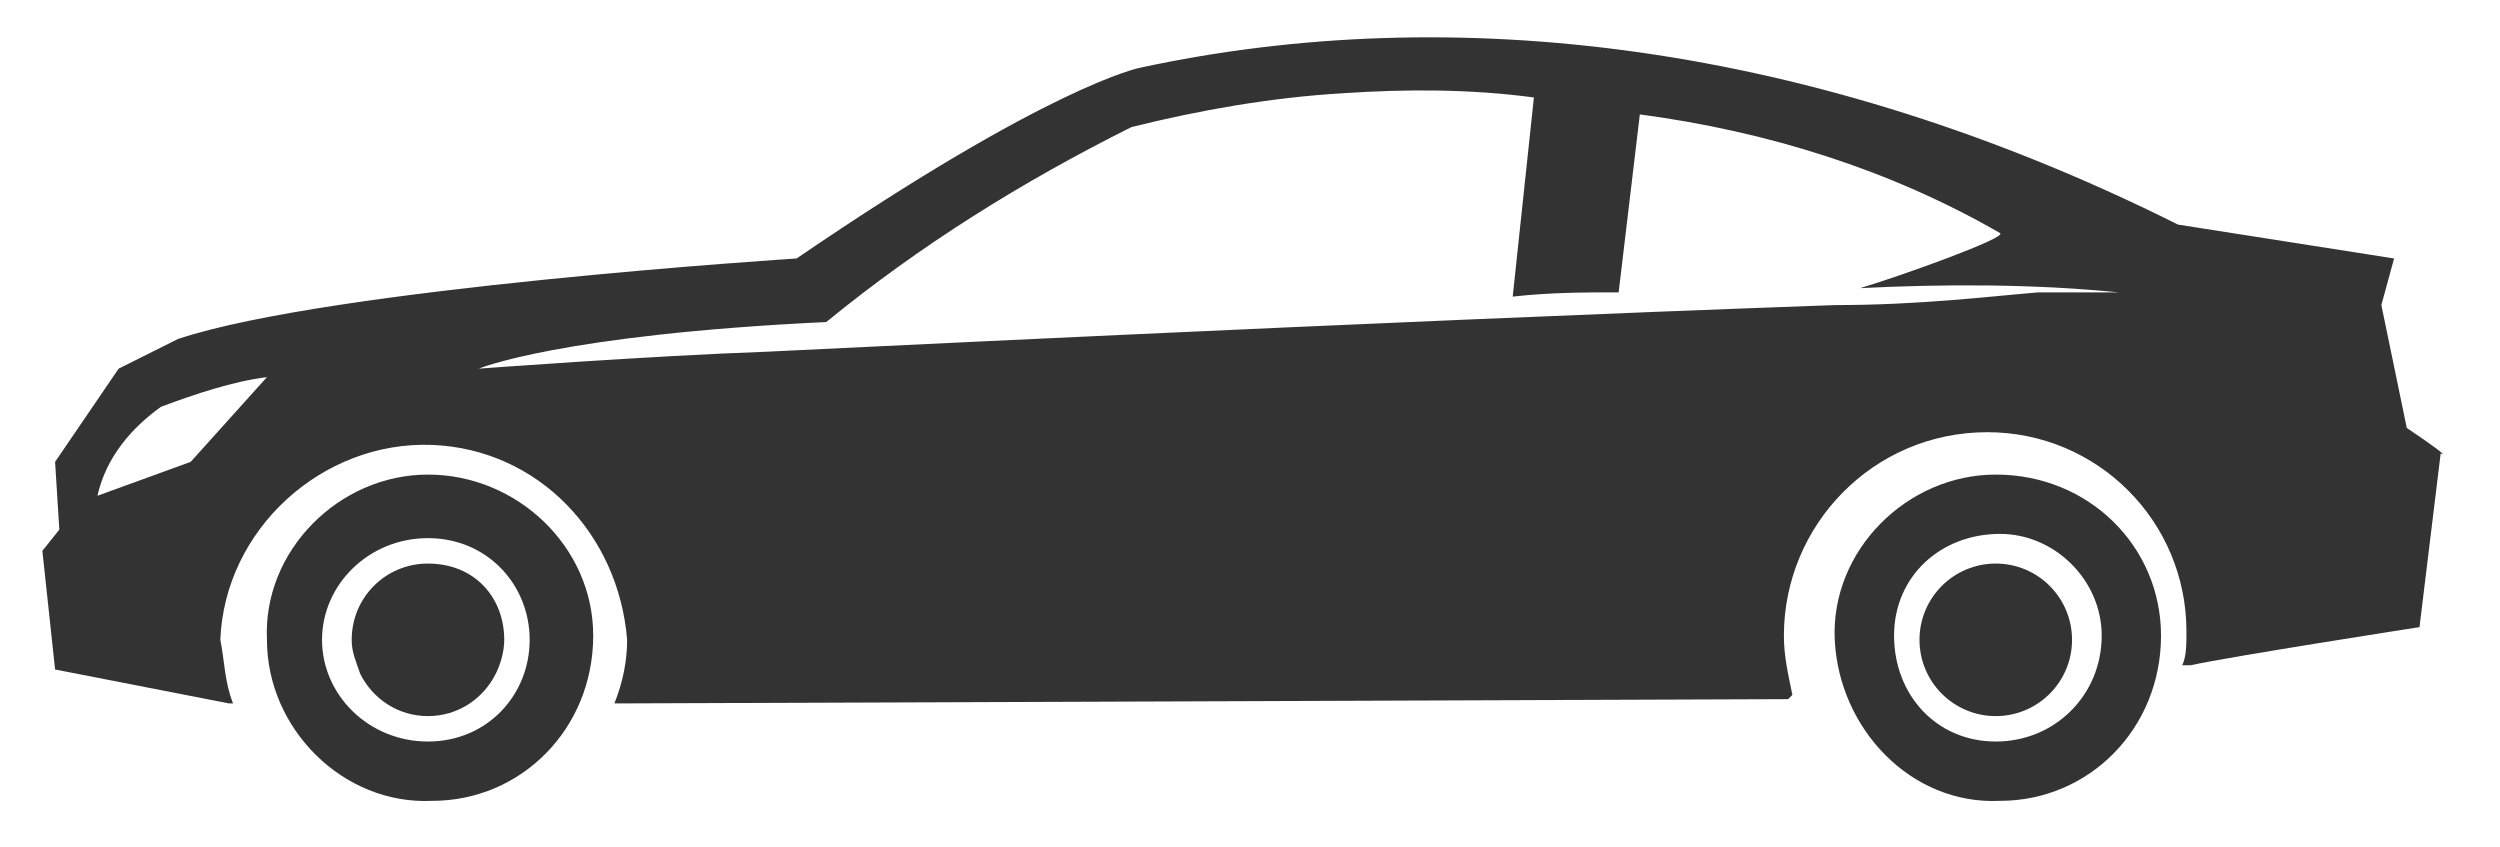
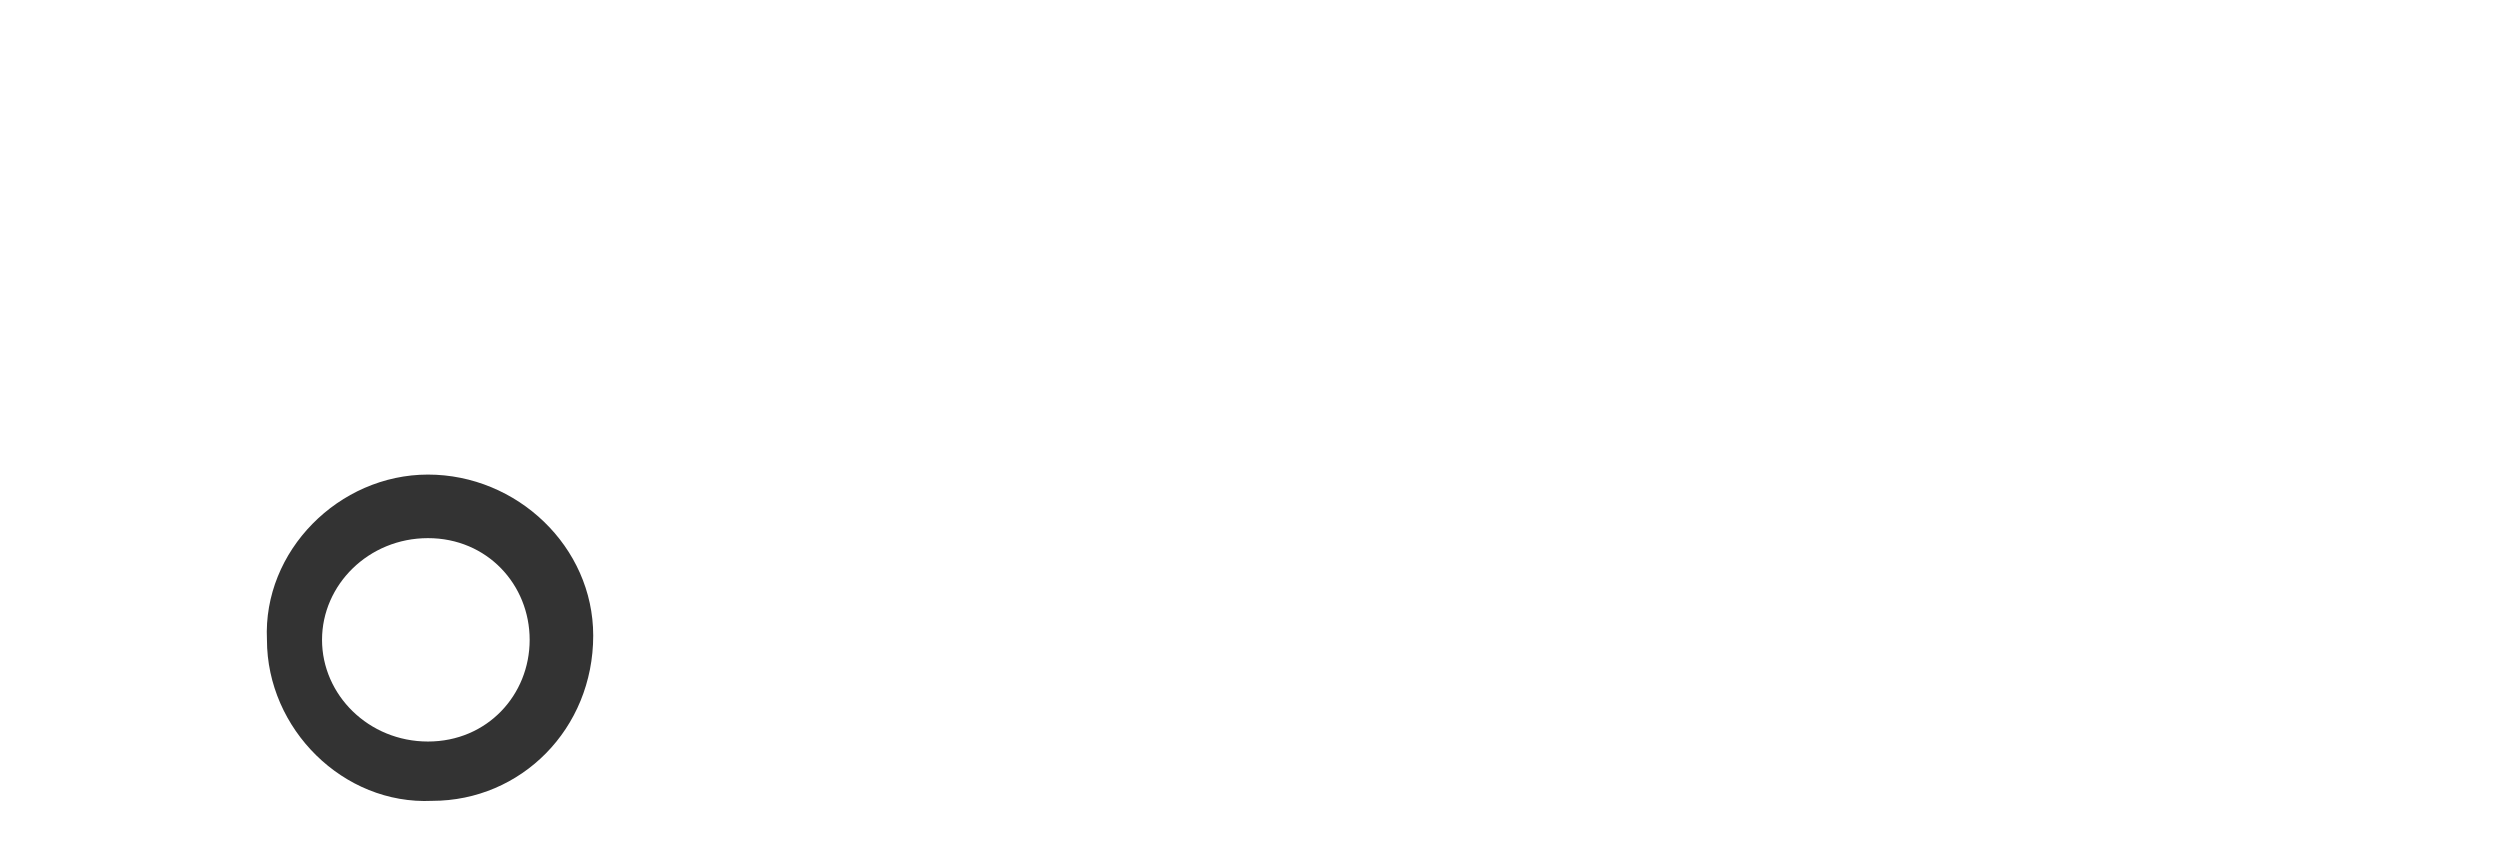
<svg xmlns="http://www.w3.org/2000/svg" version="1.1" id="Ebene_1" x="0px" y="0px" viewBox="0 0 59 20" style="enable-background:new 0 0 59 20;" xml:space="preserve">
  <style type="text/css">
	.st0{fill:#333333;}
</style>
-   <path class="st0" d="M10.1,13.3c-1,0-1.8,0.8-1.8,1.8c0,0.3,0.1,0.5,0.2,0.8c0.3,0.6,0.9,1,1.6,1c0.7,0,1.3-0.4,1.6-1  c0.1-0.2,0.2-0.5,0.2-0.8C11.9,14.1,11.2,13.3,10.1,13.3C10.2,13.3,10.1,13.3,10.1,13.3z M47.1,11.2c-2.1,0-3.9,1.8-3.8,3.9  s1.8,3.9,3.9,3.8c2.1,0,3.8-1.7,3.8-3.9C51,12.9,49.3,11.2,47.1,11.2L47.1,11.2z M47.1,17.5c-1.4,0-2.4-1.1-2.4-2.5s1.1-2.4,2.5-2.4  c1.3,0,2.4,1.1,2.4,2.4C49.6,16.4,48.5,17.5,47.1,17.5L47.1,17.5z" />
-   <path class="st0" d="M10.1,11.2c-2.1,0-3.9,1.8-3.8,3.9c0,2.1,1.8,3.9,3.9,3.8c2.1,0,3.8-1.7,3.8-3.9C14,12.9,12.2,11.2,10.1,11.2z   M10.1,17.5c-1.4,0-2.5-1.1-2.5-2.4s1.1-2.4,2.5-2.4s2.4,1.1,2.4,2.4l0,0C12.5,16.4,11.5,17.5,10.1,17.5z" />
-   <path class="st0" d="M56.8,10.1l-0.6-2.9l0.3-1.1l-5.1-0.8C42.8,1,34.3,0,26.9,1.6c0,0-2.1,0.4-8.1,4.5c0,0-11,0.7-14.6,1.9L2.8,8.7  l-1.5,2.2l0.1,1.6L1,13l0.3,2.8l4.1,0.8h0.1c-0.2-0.5-0.2-1-0.3-1.5c0.1-2.6,2.4-4.7,5-4.6c2.5,0.1,4.4,2.1,4.6,4.6  c0,0.5-0.1,1-0.3,1.5h0.3l27.4-0.1l0.1-0.1c-0.1-0.5-0.2-0.9-0.2-1.4c0-2.6,2.1-4.8,4.8-4.8l0,0l0,0c2.6,0,4.7,2.1,4.7,4.7l0,0  c0,0.3,0,0.6-0.1,0.8h0.2c0.9-0.2,5.4-0.9,5.4-0.9l0.5-4.1C57.8,10.8,57.4,10.5,56.8,10.1z M4.5,10.9l-2.2,0.8  c0.2-0.9,0.8-1.6,1.5-2.1C4.6,9.3,5.5,9,6.3,8.9L4.5,10.9z M48.1,6.9c-1.2,0.1-2.8,0.3-4.8,0.3C32.1,7.6,18.2,8.3,18.1,8.3  c-2.8,0.1-6.8,0.4-6.8,0.4s1.9-0.8,8.2-1.1c2.2-1.8,4.6-3.3,7.2-4.6c1.6-0.4,3.3-0.7,5-0.8c1.5-0.1,3-0.1,4.5,0.1L35.7,7  c0.9-0.1,1.7-0.1,2.5-0.1l0.5-4.2c3,0.4,5.9,1.3,8.5,2.8c0.2,0.1-2.3,1-3.3,1.3c2-0.1,4.1-0.1,6.1,0.1H48.1z" />
-   <circle class="st0" cx="47.1" cy="15.1" r="1.8" />
+   <path class="st0" d="M10.1,11.2c-2.1,0-3.9,1.8-3.8,3.9c0,2.1,1.8,3.9,3.9,3.8c2.1,0,3.8-1.7,3.8-3.9C14,12.9,12.2,11.2,10.1,11.2z   M10.1,17.5c-1.4,0-2.5-1.1-2.5-2.4s1.1-2.4,2.5-2.4s2.4,1.1,2.4,2.4l0,0C12.5,16.4,11.5,17.5,10.1,17.5" />
</svg>